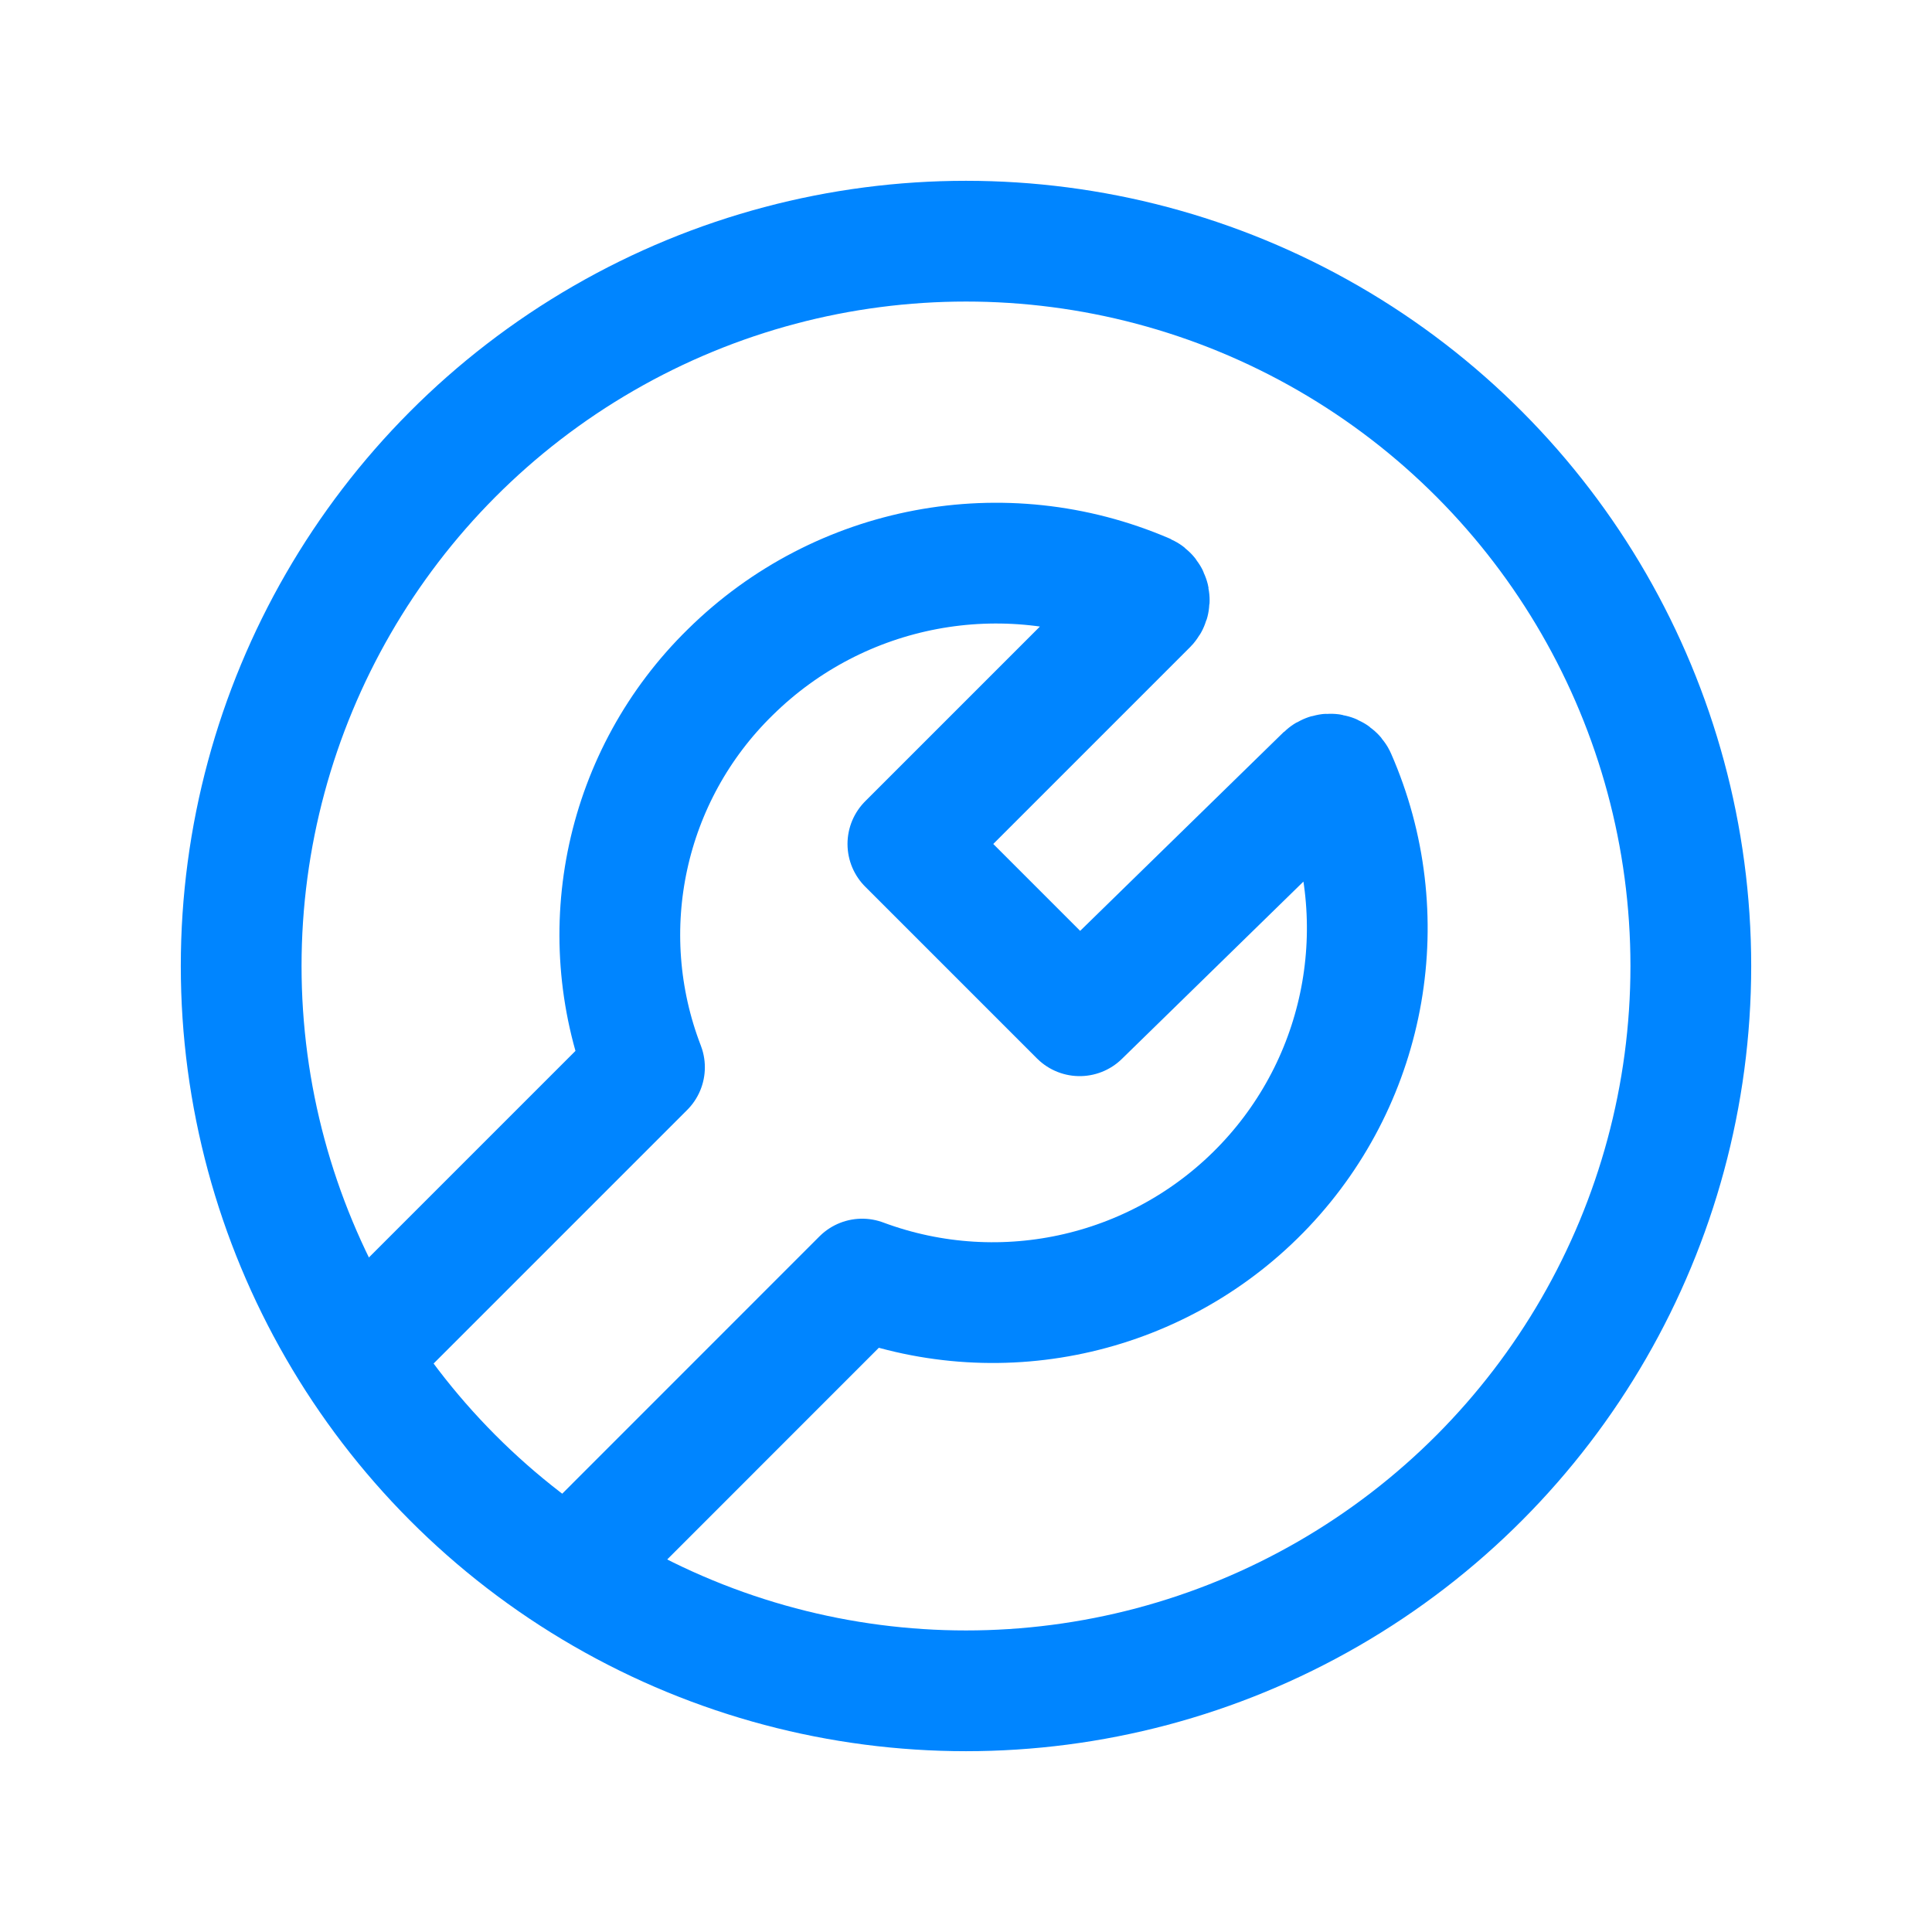
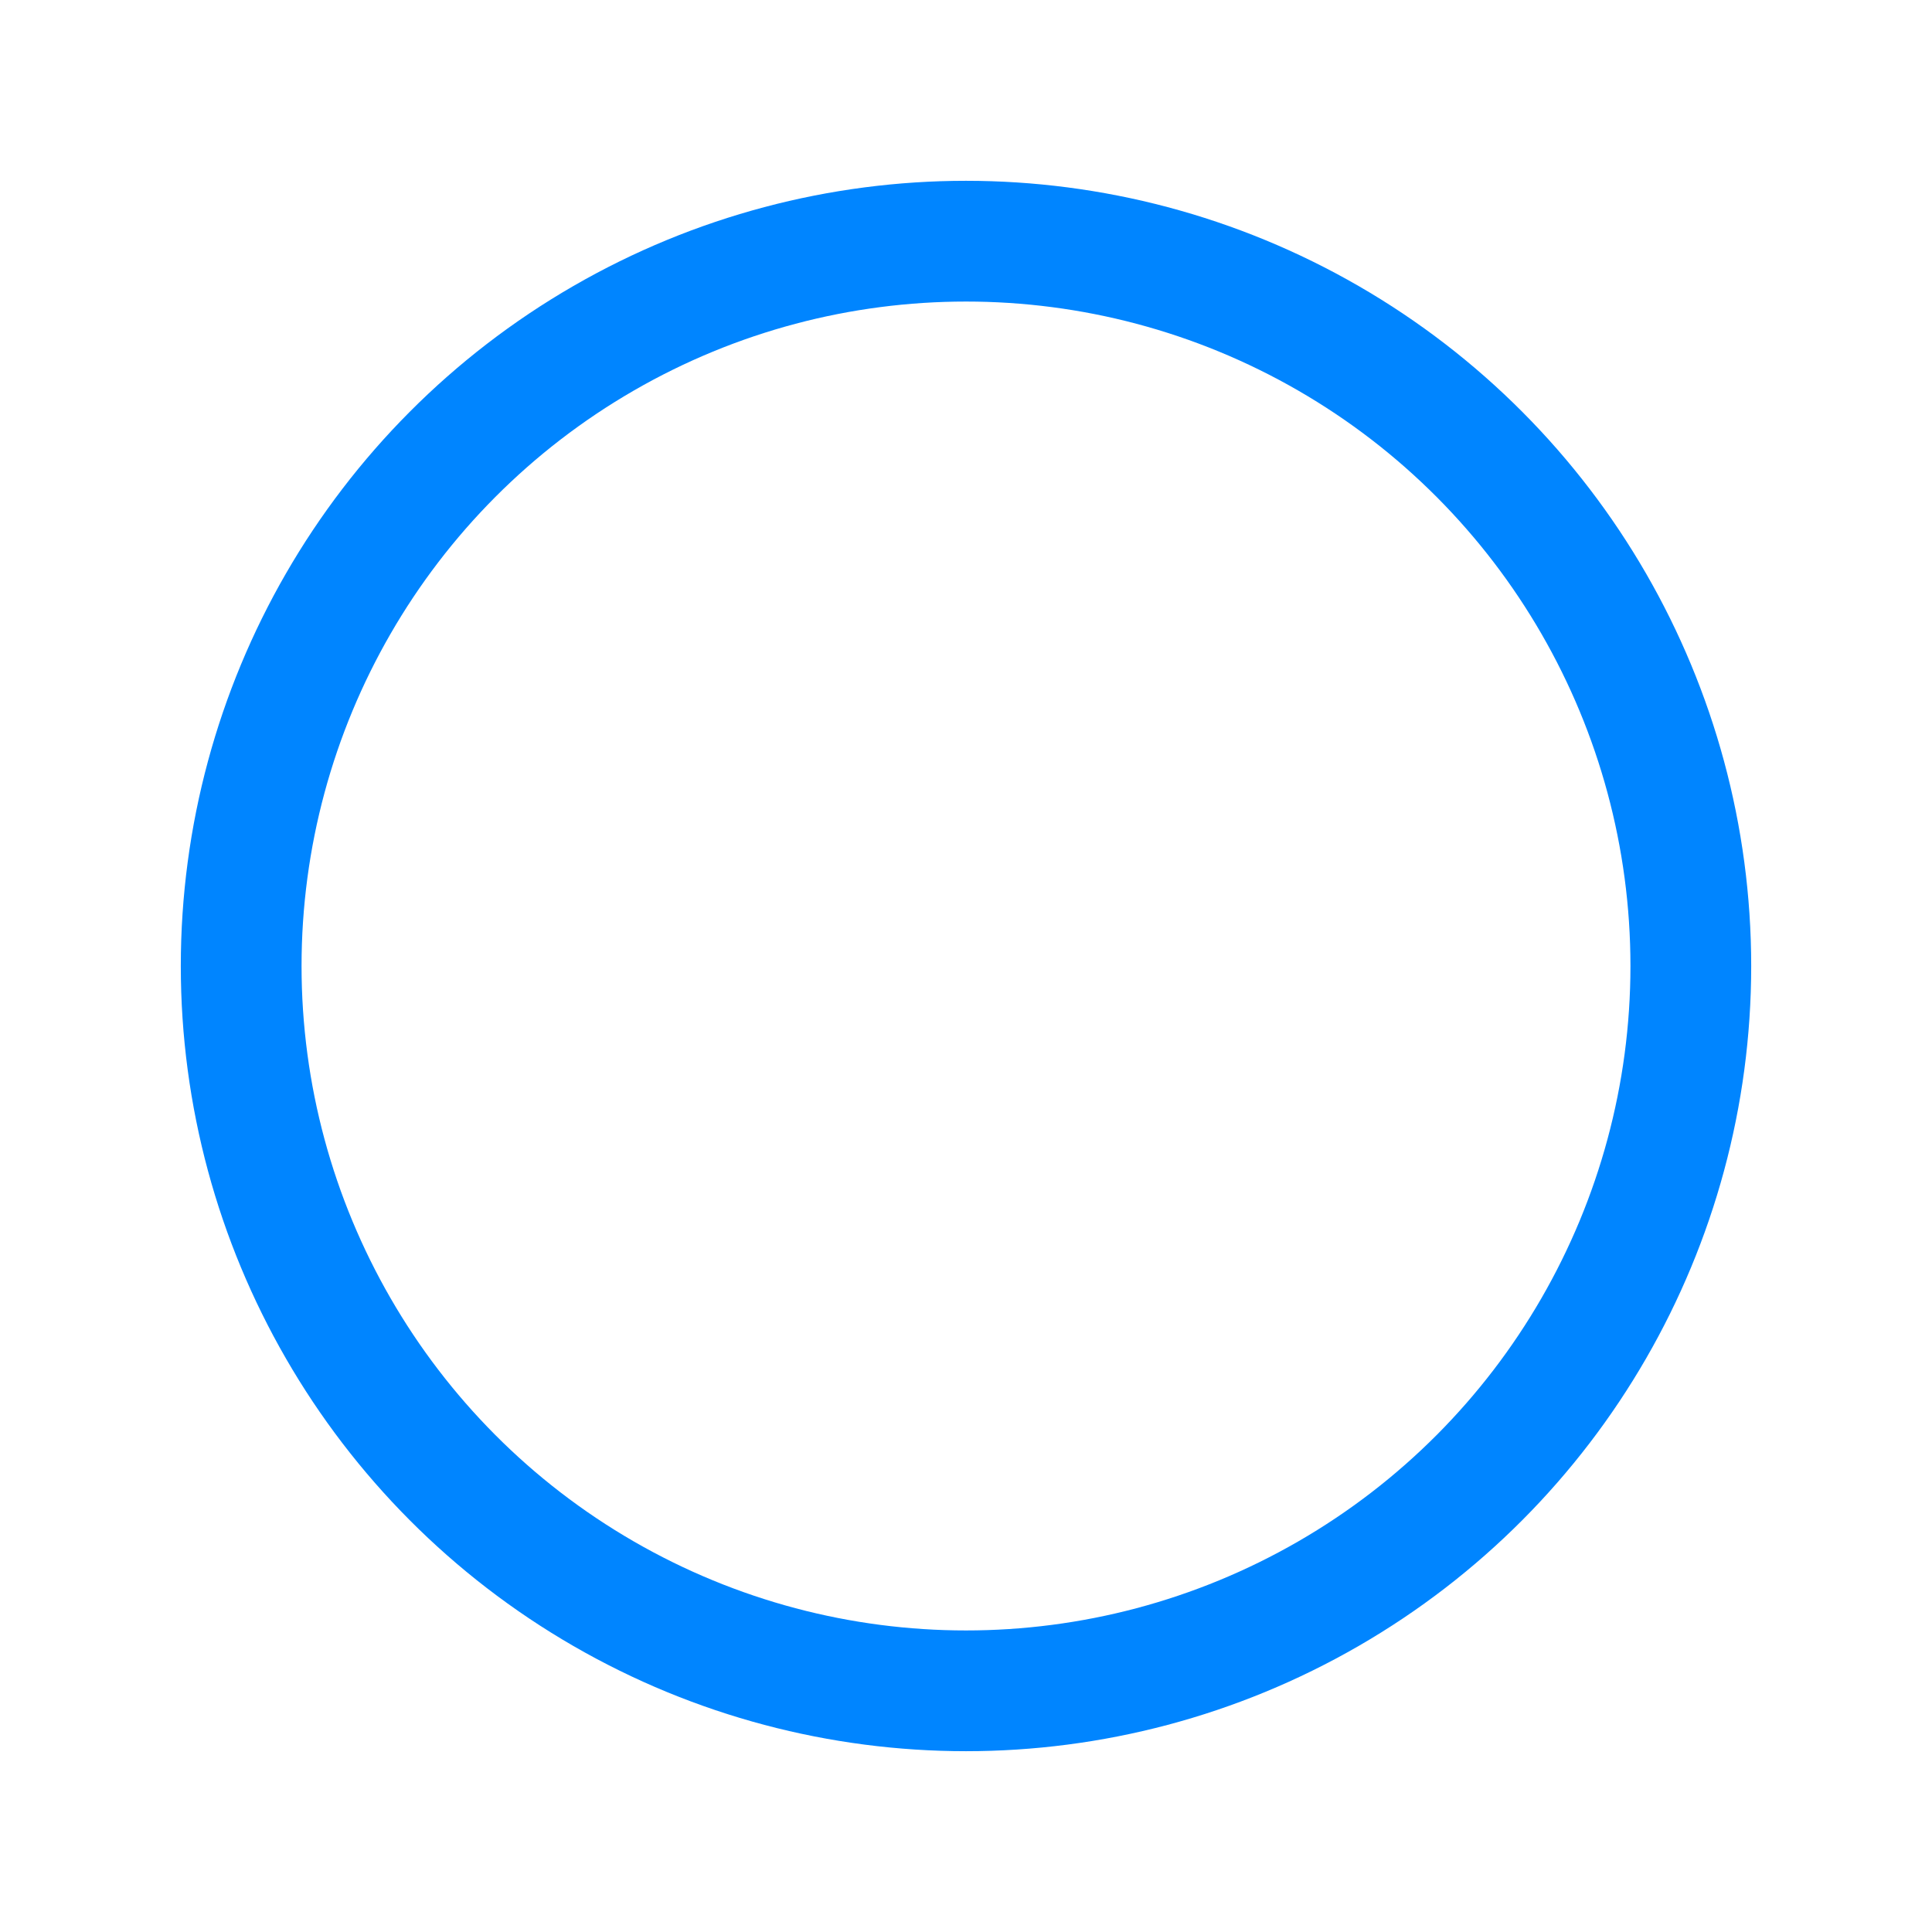
<svg xmlns="http://www.w3.org/2000/svg" width="24" height="24" viewBox="0 0 24 24" fill="none">
  <circle cx="12" cy="12" r="9.004" stroke="#0085FF" stroke-width="1.5" stroke-linecap="round" stroke-linejoin="round" />
-   <path d="M7.075 19.525L10.71 15.889C12.461 16.541 14.432 16.082 15.715 14.724C16.998 13.366 17.343 11.372 16.593 9.661C16.581 9.638 16.56 9.622 16.534 9.617C16.508 9.612 16.482 9.62 16.463 9.638L13.412 12.618L11.278 10.484L14.253 7.509C14.272 7.489 14.28 7.463 14.275 7.436C14.27 7.41 14.253 7.388 14.229 7.377C12.472 6.623 10.434 7.007 9.073 8.349C7.768 9.625 7.349 11.555 8.006 13.258L4.418 16.846" stroke="#0085FF" stroke-width="1.5" stroke-linecap="round" stroke-linejoin="round" />
</svg>